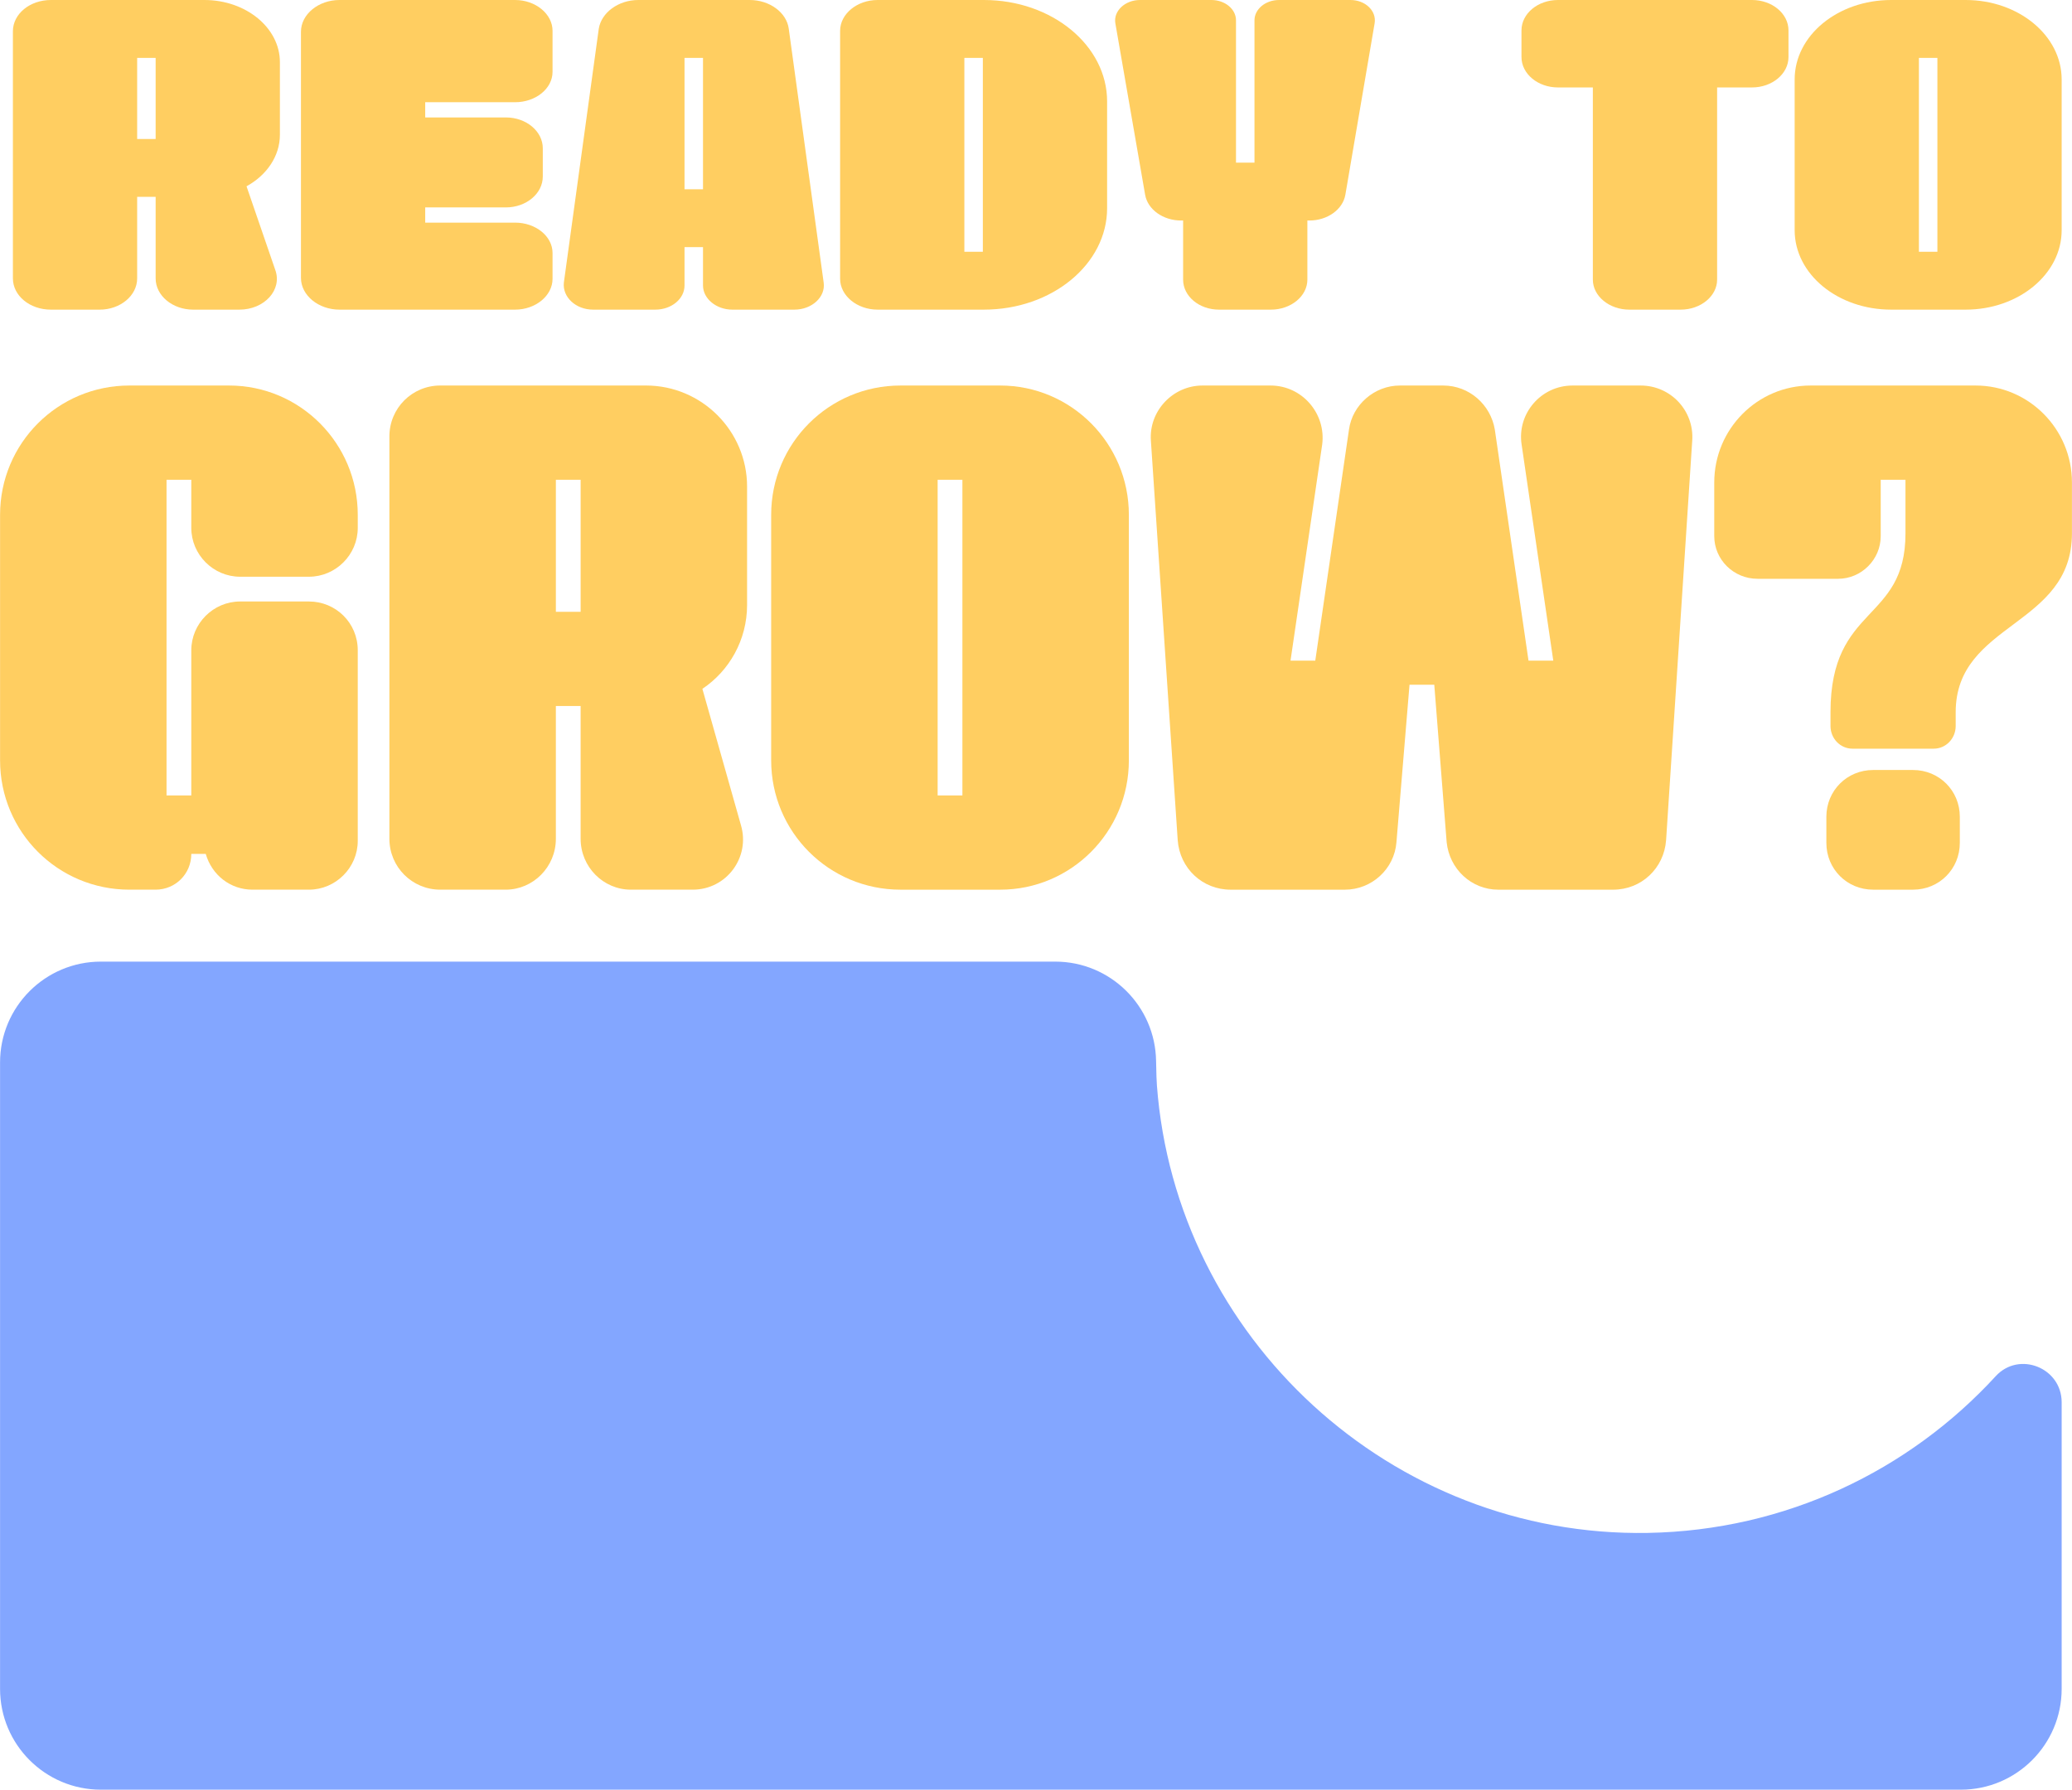
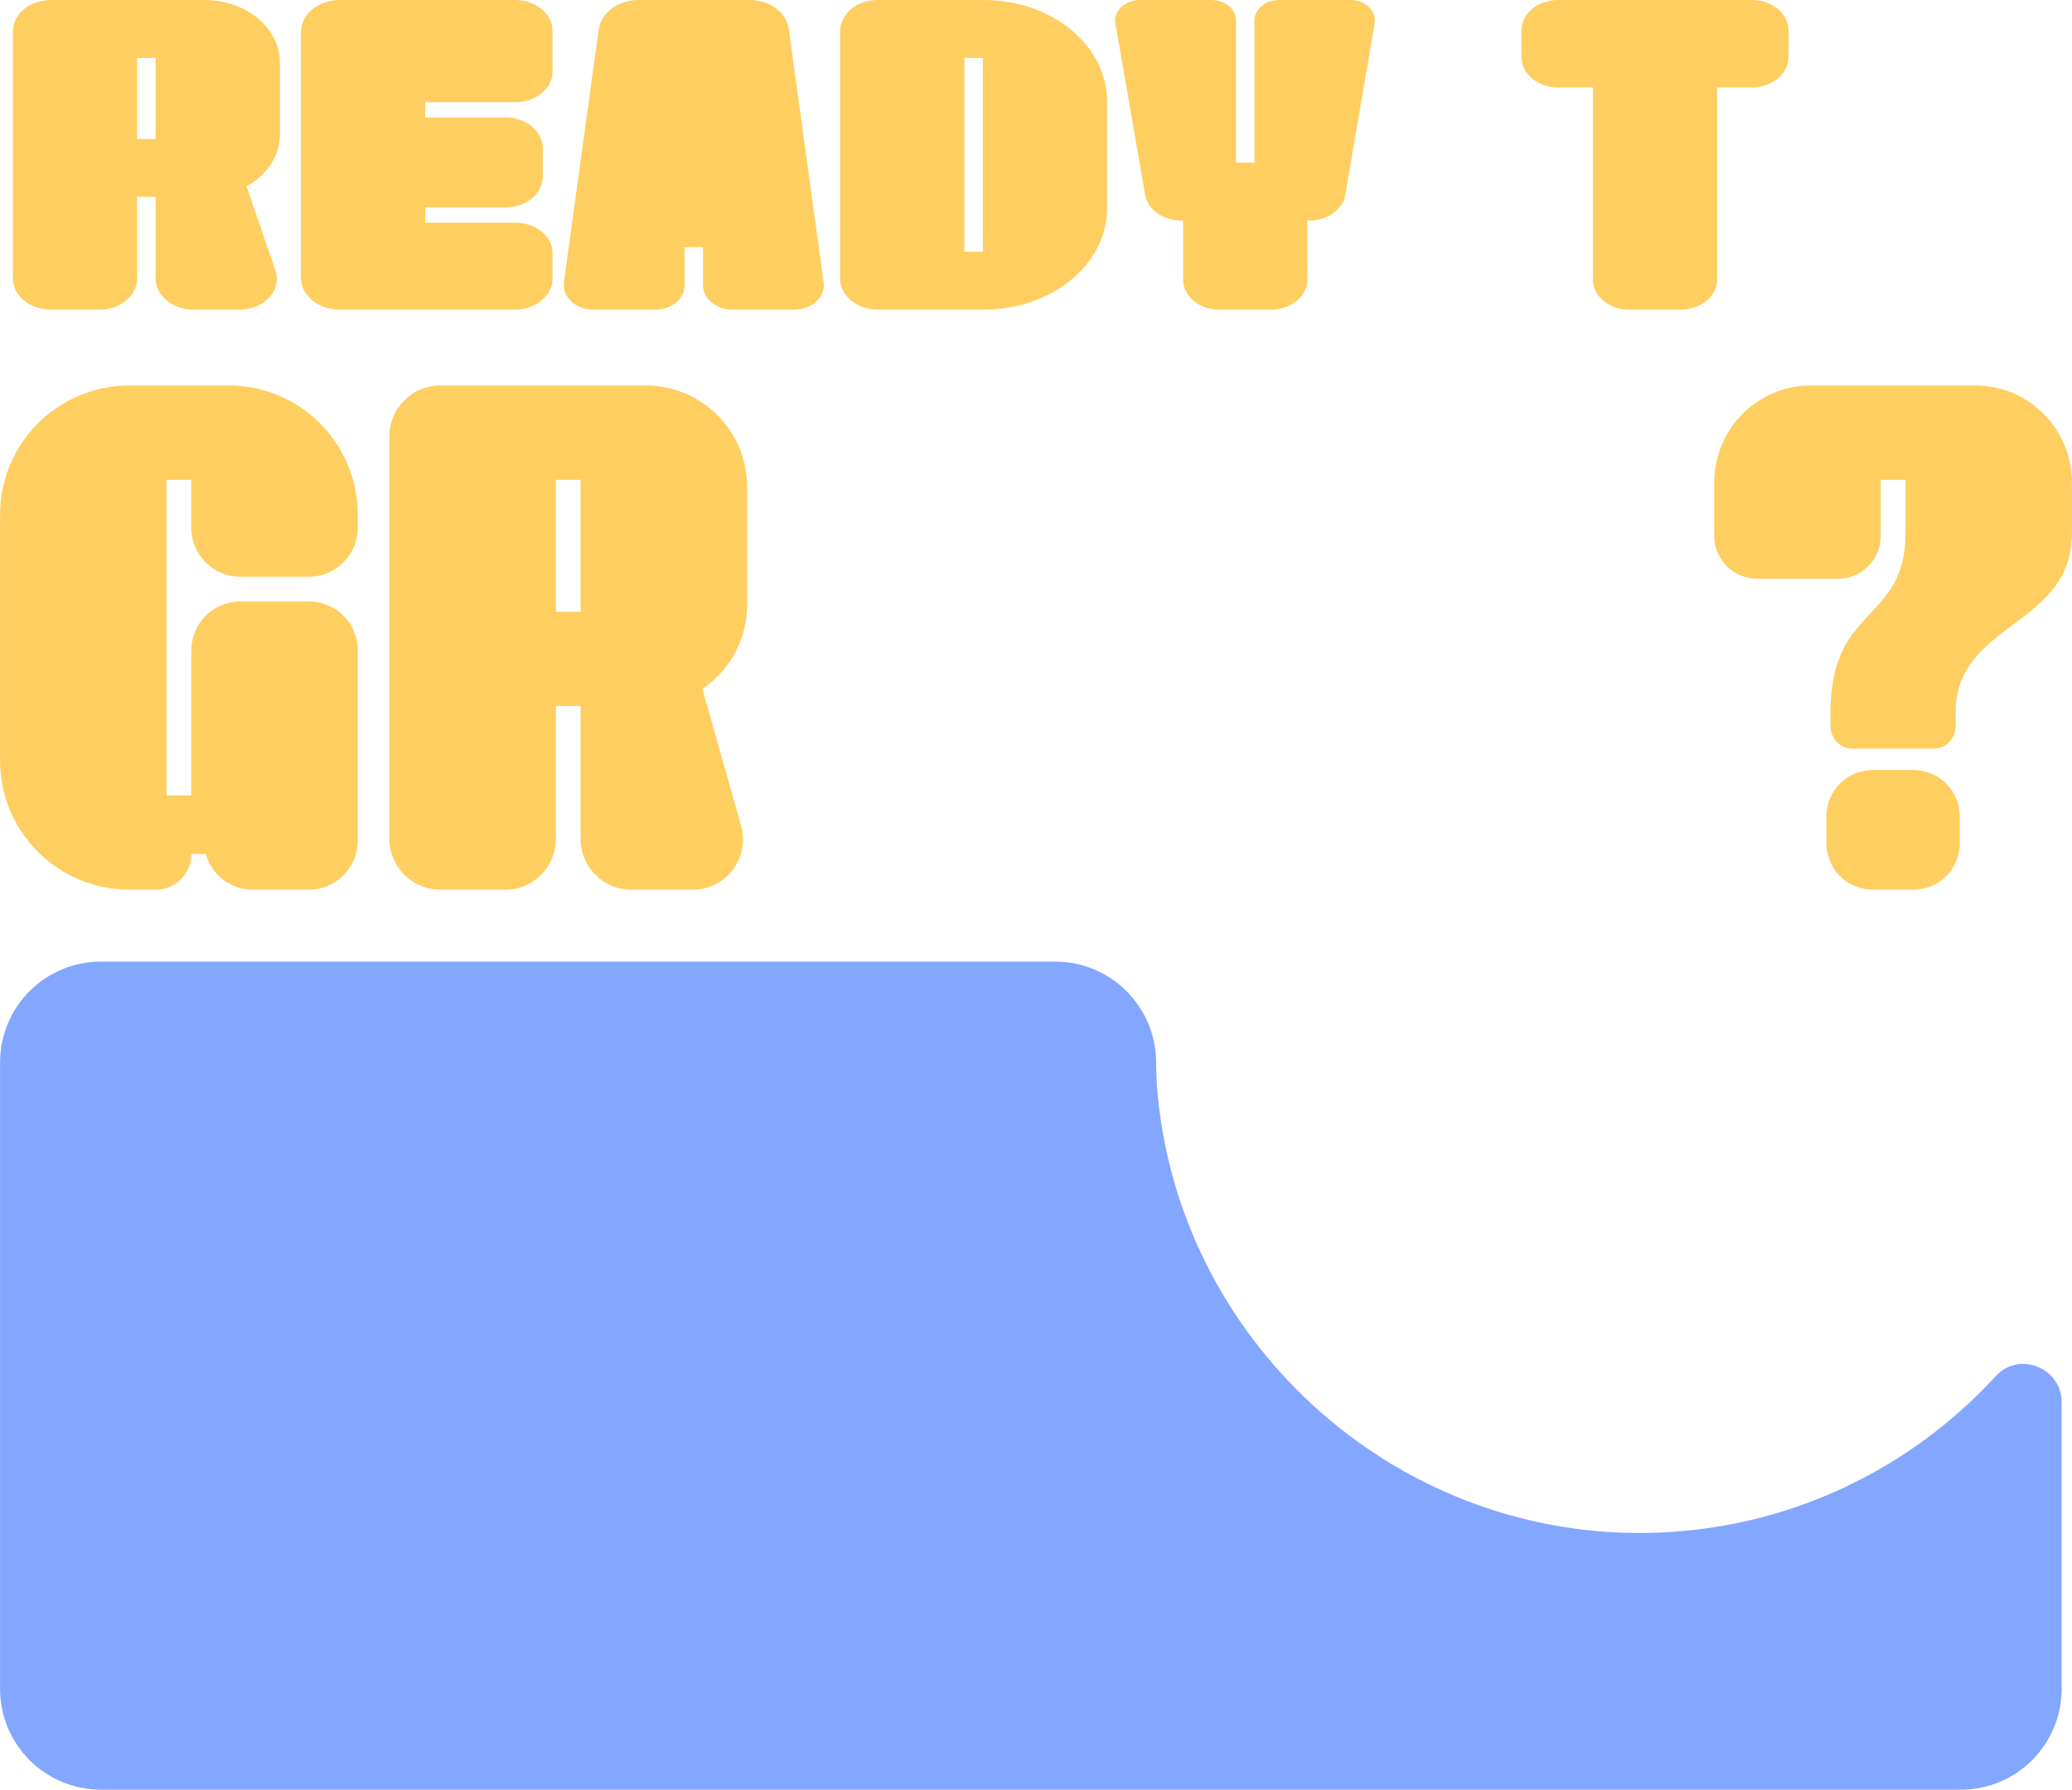
<svg xmlns="http://www.w3.org/2000/svg" id="Isolation_Mode" width="5.604in" height="4.841in" viewBox="0 0 403.481 348.566">
  <g>
    <path d="M37.241,102.815v-9.377h-4.822v61.486h4.822v-28.265c0-5.224,4.287-9.511,9.511-9.511h13.396c5.224,0,9.511,4.153,9.511,9.511v37.106c0,5.224-4.287,9.511-9.511,9.511h-10.984c-4.287,0-7.904-2.813-9.109-6.966h-2.813c0,3.885-3.081,6.966-6.966,6.966h-5.09C11.254,173.277.002,162.024.002,148.092v-47.822C.002,86.338,11.254,75.086,25.185,75.086h19.424c13.797,0,25.05,11.252,25.05,25.184v2.545c0,5.225-4.287,9.511-9.511,9.511h-13.396c-5.224,0-9.511-4.287-9.511-9.511Z" fill="#ffce61" />
    <path d="M136.772,134.161l7.501,26.523c1.875,6.296-2.813,12.592-9.377,12.592h-12.056c-5.358,0-9.779-4.421-9.779-9.913v-25.854h-4.822v25.854c0,5.492-4.421,9.913-9.779,9.913h-12.726c-5.492,0-9.913-4.421-9.913-9.913v-78.365c0-5.492,4.42-9.913,9.913-9.913h40.053c10.851,0,19.691,8.841,19.691,19.692v23.041c0,6.832-3.483,12.86-8.707,16.343ZM113.062,93.438h-4.822v25.72h4.822v-25.72Z" fill="#ffce61" />
-     <path d="M219.825,100.27v47.822c0,13.932-11.252,25.185-25.05,25.185h-19.424c-13.932,0-25.184-11.253-25.184-25.185v-47.822c0-13.932,11.252-25.184,25.184-25.184h19.424c13.798,0,25.05,11.252,25.05,25.184ZM187.408,93.438h-4.822v61.486h4.822v-61.486Z" fill="#ffce61" />
-     <path d="M329.536,85.803l-5.09,77.829c-.402,5.492-4.823,9.646-10.315,9.646h-22.37c-5.225,0-9.512-4.019-10.047-9.244l-2.412-30.676h-4.822l-2.545,30.676c-.402,5.225-4.822,9.244-10.047,9.244h-22.236c-5.492,0-9.913-4.153-10.314-9.646l-5.225-77.829c-.402-5.76,4.286-10.717,10.047-10.717h13.262c6.162,0,10.85,5.492,10.047,11.521l-6.162,42.062h4.822l6.563-45.01c.67-4.822,4.956-8.573,9.913-8.573h8.439c5.09,0,9.242,3.751,10.047,8.573l6.563,45.01h4.822l-6.162-42.062c-.938-6.028,3.751-11.521,9.913-11.521h13.262c5.895,0,10.449,4.957,10.047,10.717Z" fill="#ffce61" />
    <path d="M403.481,93.974v9.913c0,18.218-22.639,17.28-22.639,34.829v2.679c0,2.411-1.876,4.421-4.286,4.421h-15.808c-2.411,0-4.286-2.01-4.286-4.421v-2.679c0-21.031,14.602-17.414,14.602-34.829v-10.449h-4.823v10.984c0,4.555-3.751,8.306-8.306,8.306h-15.672c-4.689,0-8.439-3.751-8.439-8.306v-10.448c0-10.449,8.439-18.888,18.754-18.888h32.149c10.314,0,18.754,8.439,18.754,18.888ZM381.646,159.077v5.09c0,5.09-4.019,9.109-9.109,9.109h-7.77c-5.09,0-9.109-4.019-9.109-9.109v-5.09c0-5.09,4.02-9.109,9.109-9.109h7.77c5.091,0,9.109,4.019,9.109,9.109Z" fill="#ffce61" />
  </g>
  <path d="M320.914,298.555c-49.983.884-91.971-37.991-95.629-87.185-.046-.62-.126-2.345-.158-4.683-.144-10.749-8.889-19.399-19.639-19.399H19.642C8.794,187.287,0,196.081,0,206.929v121.995c0,10.848,8.794,19.642,19.642,19.642h362.196c10.848,0,19.642-8.794,19.642-19.642v-55.807c0-6.734-8.295-10.045-12.848-5.083-16.861,18.38-40.923,30.046-67.718,30.52Z" fill="#83a6ff" />
  <g>
    <path d="M47.997,36.284l5.599,16.291c1.4,3.867-2.1,7.734-6.999,7.734h-8.999c-4,0-7.3-2.715-7.3-6.088v-15.879h-3.6v15.879c0,3.374-3.3,6.088-7.299,6.088h-9.499c-4.1,0-7.399-2.715-7.399-6.088V6.088C2.501,2.715,5.801,0,9.901,0h29.896C47.897,0,54.496,5.43,54.496,12.095v14.151c0,4.196-2.6,7.898-6.499,10.038ZM30.298,11.272h-3.6v15.797h3.6v-15.797Z" fill="#ffce61" />
    <path d="M82.795,19.911v2.962h15.699c3.999,0,7.199,2.715,7.199,6.006v5.512c0,3.291-3.2,6.006-7.199,6.006h-15.699v2.962h17.499c3.999,0,7.299,2.633,7.299,5.924v5.019c0,3.291-3.3,6.006-7.299,6.006h-34.197c-4.1,0-7.499-2.797-7.499-6.171V6.171C58.598,2.797,61.997,0,66.097,0h34.197c3.999,0,7.299,2.715,7.299,6.006v7.98c0,3.291-3.3,5.924-7.299,5.924h-17.499Z" fill="#ffce61" />
-     <path d="M154.692,60.308h-12.1c-3.1,0-5.699-2.139-5.699-4.689v-7.487h-3.6v7.487c0,2.55-2.5,4.689-5.699,4.689h-12.099c-3.4,0-6-2.468-5.7-5.266l6.8-49.447C117.095,2.468,120.395,0,124.294,0h21.698c3.899,0,7.199,2.468,7.599,5.595l6.8,49.447c.4,2.797-2.3,5.266-5.699,5.266ZM136.893,11.272h-3.6v25.588h3.6V11.272Z" fill="#ffce61" />
+     <path d="M154.692,60.308h-12.1c-3.1,0-5.699-2.139-5.699-4.689v-7.487h-3.6v7.487c0,2.55-2.5,4.689-5.699,4.689h-12.099c-3.4,0-6-2.468-5.7-5.266l6.8-49.447C117.095,2.468,120.395,0,124.294,0h21.698c3.899,0,7.199,2.468,7.599,5.595l6.8,49.447c.4,2.797-2.3,5.266-5.699,5.266ZM136.893,11.272h-3.6v25.588V11.272Z" fill="#ffce61" />
    <path d="M215.588,19.746v20.815c0,10.86-10.699,19.746-23.998,19.746h-20.698c-3.999,0-7.299-2.715-7.299-6.006V6.006C163.593,2.715,166.893,0,170.892,0h20.698C204.889,0,215.588,8.886,215.588,19.746ZM191.39,11.272h-3.6v37.765h3.6V11.272Z" fill="#ffce61" />
    <path d="M267.687,4.525l-5.7,33.404c-.5,2.88-3.499,5.019-6.999,5.019h-.4v11.519c0,3.209-3.199,5.842-7.099,5.842h-10.1c-3.899,0-6.999-2.633-6.999-5.842v-11.519h-.4c-3.499,0-6.499-2.139-6.999-5.019l-5.8-33.404C216.791,2.139,219.091,0,221.99,0h13.898c2.7,0,4.8,1.81,4.8,3.949v27.727h3.6V3.95C244.288,1.81,246.388,0,249.088,0h13.898c2.9,0,5.1,2.139,4.7,4.525Z" fill="#ffce61" />
    <path d="M348.281,5.924v5.183c0,3.291-3.2,5.924-7.1,5.924h-6.799v37.435c0,3.209-3.2,5.842-7.1,5.842h-9.999c-3.899,0-7.1-2.633-7.1-5.842V17.031h-6.799c-3.9,0-7.1-2.633-7.1-5.924v-5.183C296.286,2.633,299.485,0,303.386,0h37.796c3.899,0,7.1,2.633,7.1,5.924Z" fill="#ffce61" />
-     <path d="M401.479,15.468v29.372c0,8.557-8.399,15.468-18.698,15.468h-14.499c-10.399,0-18.799-6.911-18.799-15.468V15.468C349.483,6.912,357.882,0,368.281,0h14.499c10.299,0,18.698,6.911,18.698,15.468ZM377.28,11.272h-3.6v37.765h3.6V11.272Z" fill="#ffce61" />
  </g>
</svg>